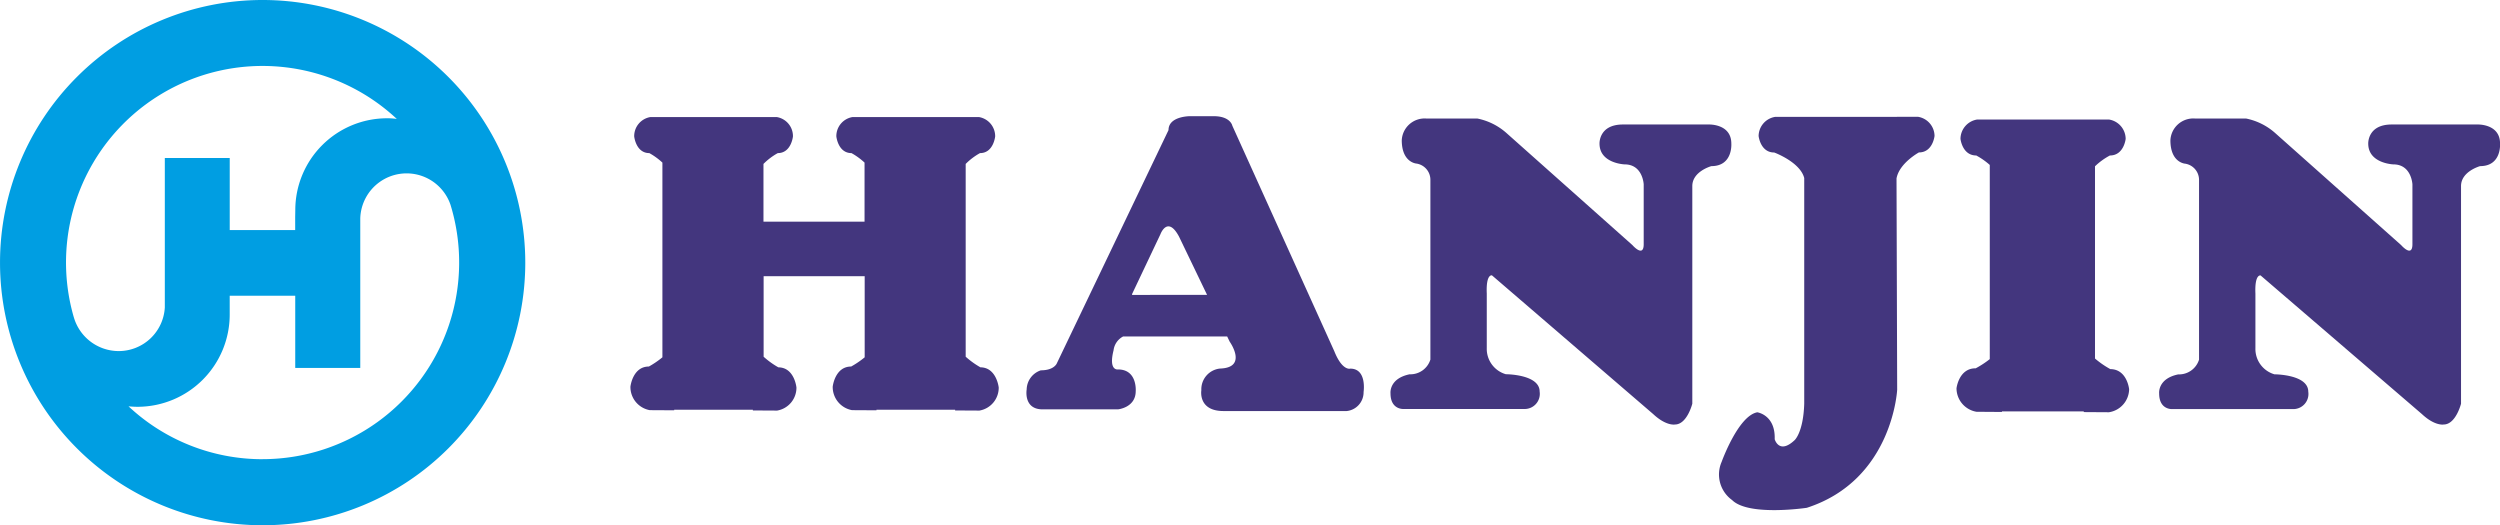
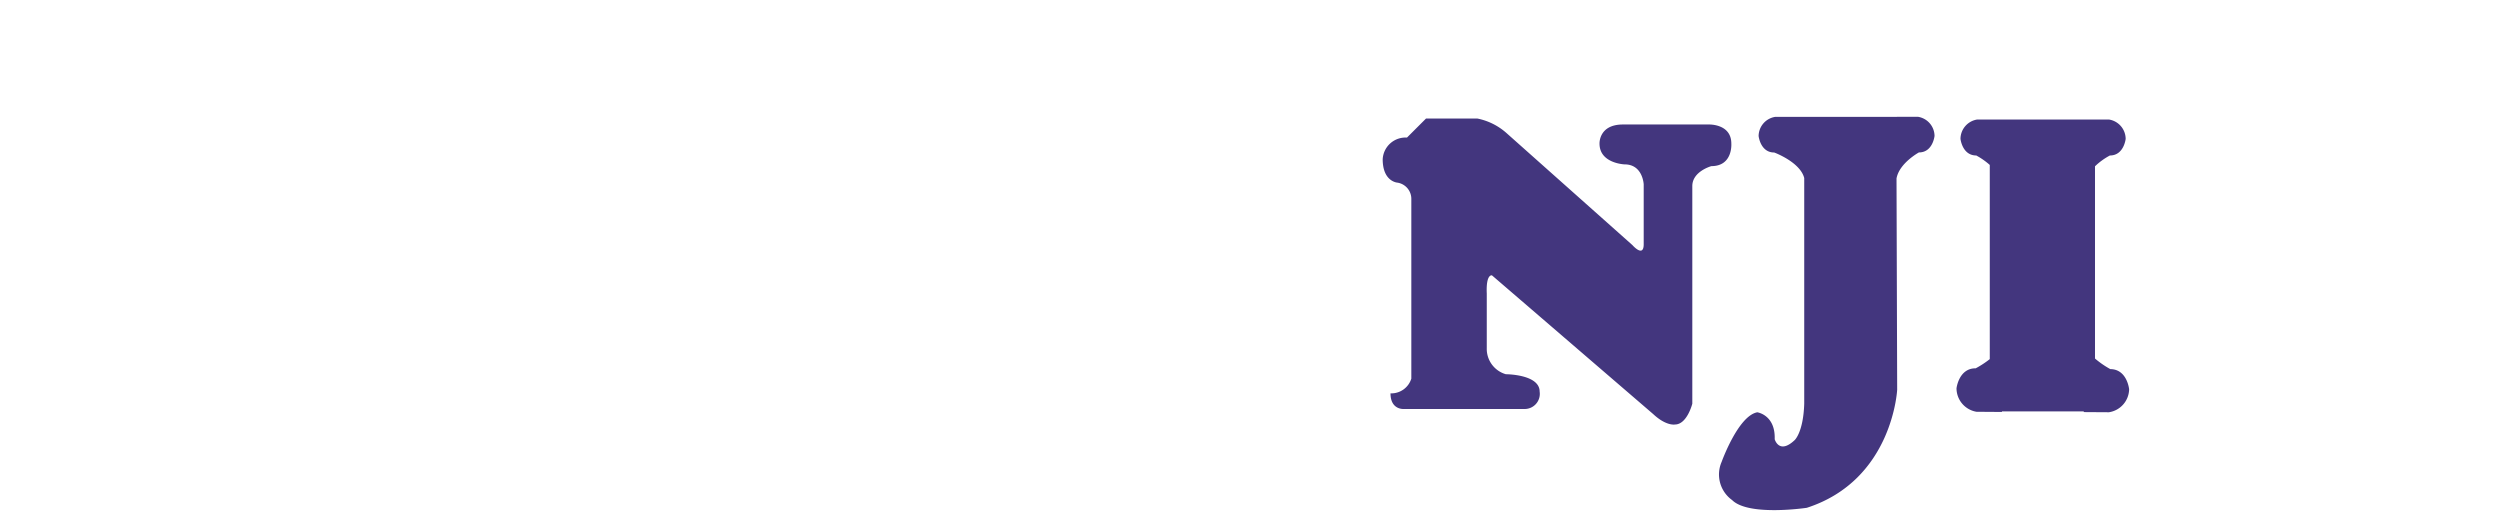
<svg xmlns="http://www.w3.org/2000/svg" width="129.403" height="27.188" viewBox="0 0 129.403 27.188">
  <defs>
    <style>
            .cls-2{fill:#43367e}
        </style>
  </defs>
  <g id="logo-footer-hanjin" transform="translate(-96.669 -376.218)">
-     <path id="패스_8466" fill="#009ee2" d="M110.264 376.218a13.594 13.594 0 1 0 13.594 13.594 13.6 13.6 0 0 0-13.594-13.594zm-9.773 16.428a10.173 10.173 0 0 1 16.716-10.272 3.246 3.246 0 0 0-.5-.034 4.753 4.753 0 0 0-4.753 4.751l-.006.35V388.128h-3.388v-3.73h-3.36v7.736a2.39 2.39 0 0 1-2.389 2.256 2.421 2.421 0 0 1-2.319-1.744zm9.773 7.341a10.135 10.135 0 0 1-6.942-2.737c.162.016.326.024.491.024a4.775 4.775 0 0 0 4.746-4.772v-.976h3.392v3.735h3.366v-7.744a2.4 2.4 0 0 1 4.665-.715c0-.019-.011-.036-.017-.057a10.181 10.181 0 0 1-9.7 13.24z" />
    <path id="패스_8467" d="M317.65 402.153a4.628 4.628 0 0 1-.793-.548v-9.951a3.434 3.434 0 0 1 .771-.559c.726 0 .816-.861.816-.861a1.022 1.022 0 0 0-.862-1h-6.826a1.022 1.022 0 0 0-.862 1s.09.861.816.861a3.656 3.656 0 0 1 .7.49v10.05a4.824 4.824 0 0 1-.728.476c-.878-.005-.994 1.037-.994 1.037a1.237 1.237 0 0 0 1.036 1.213l1.316.009v-.03h4.235v.037l1.306.008a1.227 1.227 0 0 0 1.042-1.191s-.102-1.036-.973-1.041z" class="cls-2" transform="translate(-111.748 -6.829)" />
-     <path id="패스_8468" d="M183.43 401.918a4.351 4.351 0 0 1-.763-.549v-9.979a3.266 3.266 0 0 1 .741-.56c.7 0 .785-.864.785-.864a1.006 1.006 0 0 0-.829-1H176.8a1 1 0 0 0-.828 1s.087.864.784.864a3.5 3.5 0 0 1 .676.491v3.057H172.2v-2.988a3.276 3.276 0 0 1 .741-.56c.7 0 .785-.864.785-.864a1 1 0 0 0-.828-1h-6.561a1 1 0 0 0-.828 1s.087.864.784.864a3.5 3.5 0 0 1 .676.491V401.4a4.651 4.651 0 0 1-.7.477c-.843 0-.955 1.041-.955 1.041a1.217 1.217 0 0 0 1 1.217l1.266.007v-.029h4.071v.037l1.256.007a1.2 1.2 0 0 0 1-1.194s-.1-1.038-.937-1.044a4.343 4.343 0 0 1-.762-.549v-4.17h5.231v4.2a4.651 4.651 0 0 1-.7.477c-.843 0-.955 1.041-.955 1.041a1.217 1.217 0 0 0 1 1.217l1.266.007v-.029h4.071v.037l1.256.007a1.2 1.2 0 0 0 1-1.194s-.111-1.04-.947-1.045z" class="cls-2" transform="translate(-36.013 -6.687)" />
-     <path id="패스_8469" d="M225.183 401.937s-.412.134-.826-.9l-5.279-11.673s-.092-.494-.963-.494h-1.24s-1.1 0-1.1.719l-5.782 12.076s-.137.359-.825.359a1.065 1.065 0 0 0-.735.987s-.184 1.034.826 1.034h3.9s.918-.089.918-.944c0 0 .092-1.122-.918-1.122 0 0-.5.089-.229-.989a.935.935 0 0 1 .495-.718h5.386l.13.269s.963 1.347-.505 1.392a1.079 1.079 0 0 0-.962 1.122s-.184 1.077 1.147 1.077H225a.975.975 0 0 0 .872-.987s.183-1.208-.689-1.208zm-11.294-3.816v-.046l1.47-3.1s.366-.988.963.134l1.448 3.009z" class="cls-2" transform="translate(-58.622 -6.638)" />
-     <path id="패스_8470" d="M249.9 389.12h2.649a3.219 3.219 0 0 1 1.526.763l6.507 5.79s.584.673.584-.045v-3.1s-.045-1.033-.987-1.033c0 0-1.3-.045-1.3-1.077 0 0-.044-.988 1.212-.988h4.443s1.168-.045 1.168.988c0 0 .089 1.167-1.032 1.167 0 0-.988.269-.988 1.032v11.265s-.27 1.077-.9 1.077c0 0-.449.091-1.123-.538l-8.347-7.182s-.314-.09-.269.942v2.829a1.366 1.366 0 0 0 .986 1.346s1.751 0 1.751.9a.785.785 0 0 1-.807.9h-6.239s-.674.044-.674-.809c0 0-.09-.763.987-.987a1.086 1.086 0 0 0 1.078-.763v-9.291a.849.849 0 0 0-.718-.853s-.764-.045-.764-1.211a1.185 1.185 0 0 1 1.257-1.122z" class="cls-2" transform="translate(-79.417 -6.768)" />
-     <path id="패스_8471" d="M333.591 389.12h2.649a3.217 3.217 0 0 1 1.526.763l6.508 5.79s.584.673.584-.045v-3.1s-.045-1.033-.987-1.033c0 0-1.3-.045-1.3-1.077 0 0-.044-.988 1.213-.988h4.443s1.167-.045 1.167.988c0 0 .09 1.167-1.032 1.167 0 0-.988.269-.988 1.032v11.265s-.269 1.077-.9 1.077c0 0-.45.091-1.123-.538L337 397.244s-.314-.09-.269.942v2.829a1.367 1.367 0 0 0 .986 1.346s1.75 0 1.75.9a.784.784 0 0 1-.806.9h-6.239s-.674.044-.674-.809c0 0-.09-.763.987-.987a1.086 1.086 0 0 0 1.078-.763v-9.291a.849.849 0 0 0-.718-.853s-.764-.045-.764-1.211a1.185 1.185 0 0 1 1.26-1.127z" class="cls-2" transform="translate(-123.319 -6.768)" />
+     <path id="패스_8470" d="M249.9 389.12h2.649a3.219 3.219 0 0 1 1.526.763l6.507 5.79s.584.673.584-.045v-3.1s-.045-1.033-.987-1.033c0 0-1.3-.045-1.3-1.077 0 0-.044-.988 1.212-.988h4.443s1.168-.045 1.168.988c0 0 .089 1.167-1.032 1.167 0 0-.988.269-.988 1.032v11.265s-.27 1.077-.9 1.077c0 0-.449.091-1.123-.538l-8.347-7.182s-.314-.09-.269.942v2.829a1.366 1.366 0 0 0 .986 1.346s1.751 0 1.751.9a.785.785 0 0 1-.807.9h-6.239s-.674.044-.674-.809a1.086 1.086 0 0 0 1.078-.763v-9.291a.849.849 0 0 0-.718-.853s-.764-.045-.764-1.211a1.185 1.185 0 0 1 1.257-1.122z" class="cls-2" transform="translate(-79.417 -6.768)" />
    <path id="패스_8472" d="M293.009 388.944h-6.274a1.014 1.014 0 0 0-.854.99s.089.854.809.854c0 0 1.342.494 1.552 1.321v11.676c-.045 1.484-.494 1.889-.494 1.889-.81.765-1.035-.046-1.035-.046.045-1.258-.9-1.393-.9-1.393-.989.179-1.845 2.563-1.845 2.563a1.63 1.63 0 0 0 .541 1.98c.855.854 3.868.4 3.868.4 4.451-1.439 4.676-6.116 4.676-6.116l-.034-10.93c.139-.793 1.159-1.348 1.159-1.348.721 0 .809-.854.809-.854a1.014 1.014 0 0 0-.854-.99h-1.08" class="cls-2" transform="translate(-98.184 -6.676)" />
  </g>
</svg>